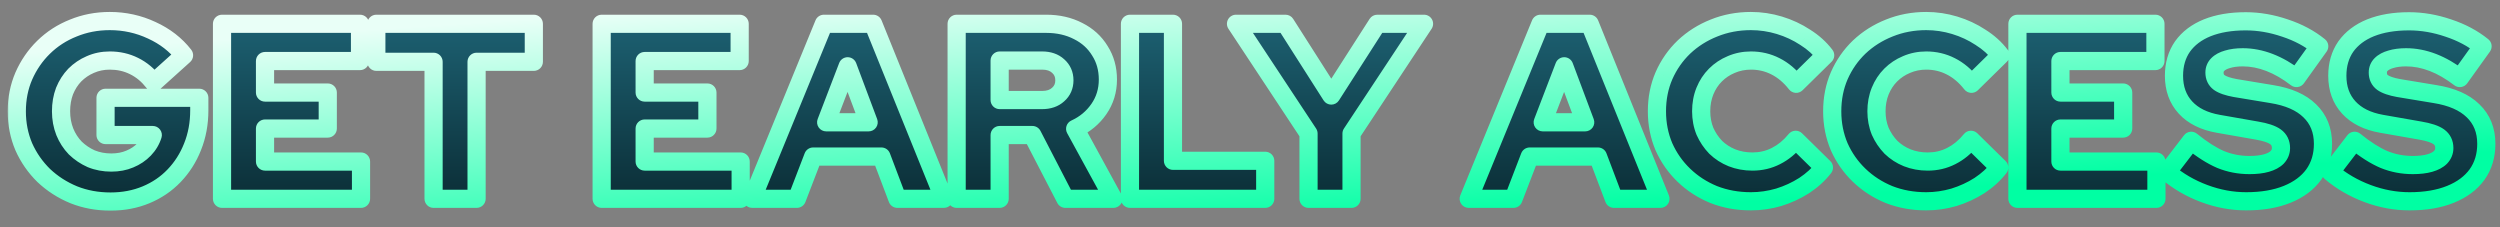
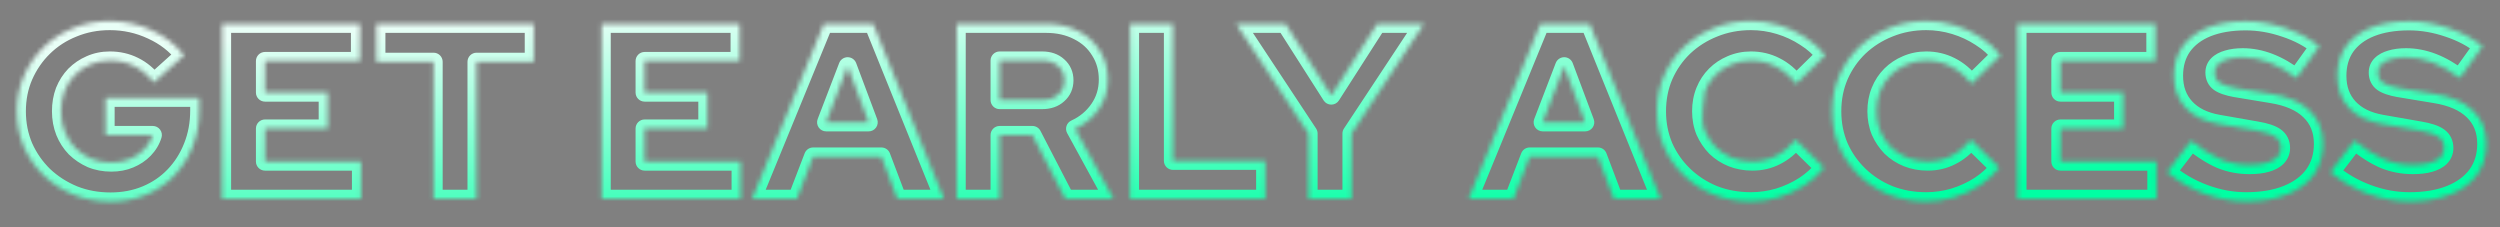
<svg xmlns="http://www.w3.org/2000/svg" width="550" height="50" viewBox="0 0 550 50" fill="none">
  <rect x="0" y="0" width="550" height="50" fill="#808080" stroke="none" />
  <mask id="path-1-outside-1_2058_408" maskUnits="userSpaceOnUse" x="1.5" y="1.735" width="548" height="45" fill="black">
-     <rect fill="white" x="1.5" y="1.735" width="548" height="45" />
-     <path d="M24.32 44.34C21.423 44.34 18.728 43.845 16.235 42.855C13.742 41.828 11.541 40.416 9.635 38.62C7.765 36.786 6.298 34.678 5.235 32.295C4.208 29.875 3.695 27.271 3.695 24.485C3.695 21.698 4.208 19.113 5.235 16.73C6.298 14.31 7.747 12.201 9.58 10.405C11.45 8.571 13.632 7.16 16.125 6.17C18.618 5.143 21.295 4.63 24.155 4.63C27.418 4.63 30.498 5.308 33.395 6.665C36.292 7.985 38.657 9.818 40.49 12.165L33.835 18.16C32.588 16.546 31.14 15.336 29.49 14.53C27.877 13.723 26.098 13.32 24.155 13.32C22.615 13.32 21.185 13.613 19.865 14.2C18.582 14.75 17.445 15.52 16.455 16.51C15.502 17.5 14.75 18.673 14.2 20.03C13.687 21.386 13.43 22.871 13.43 24.485C13.43 26.098 13.705 27.601 14.255 28.995C14.805 30.351 15.575 31.543 16.565 32.57C17.592 33.56 18.765 34.348 20.085 34.935C21.442 35.485 22.908 35.76 24.485 35.76C25.988 35.76 27.345 35.503 28.555 34.99C29.802 34.476 30.865 33.761 31.745 32.845C32.625 31.928 33.248 30.883 33.615 29.71H23.22V21.515H43.845V24.265C43.845 27.161 43.35 29.838 42.36 32.295C41.407 34.715 40.05 36.841 38.29 38.675C36.567 40.471 34.513 41.865 32.13 42.855C29.747 43.845 27.143 44.34 24.32 44.34ZM48.844 43.735V5.235H79.204V13.43H58.304V20.36H72.109V28.28H58.304V35.54H79.424V43.735H48.844ZM95.387 43.735V13.595H82.792V5.235H117.442V13.595H104.847V43.735H95.387ZM132.365 43.735V5.235H162.725V13.43H141.825V20.36H155.63V28.28H141.825V35.54H162.945V43.735H132.365ZM165.474 43.735L181.259 5.235H192.094L207.659 43.735H197.429L193.909 34.44H178.894L175.319 43.735H165.474ZM181.754 26.905H191.104L186.484 14.585L181.754 26.905ZM210.461 43.735V5.235H230.151C232.791 5.235 235.137 5.766 237.191 6.83C239.244 7.856 240.839 9.305 241.976 11.175C243.149 13.008 243.736 15.116 243.736 17.5C243.736 19.92 243.076 22.083 241.756 23.99C240.436 25.896 238.694 27.345 236.531 28.335L244.946 43.735H234.386L227.126 29.71H219.921V43.735H210.461ZM219.921 22.01H229.271C230.737 22.01 231.911 21.606 232.791 20.8C233.707 19.993 234.166 18.948 234.166 17.665C234.166 16.381 233.707 15.336 232.791 14.53C231.911 13.723 230.737 13.32 229.271 13.32H219.921V22.01ZM248.595 43.735V5.235H258.055V35.375H278.35V43.735H248.595ZM287.876 43.735V29.38L271.926 5.235H282.816L292.881 21.02L303.001 5.235H313.286L297.336 29.38V43.735H287.876ZM323.116 43.735L338.901 5.235H349.736L365.301 43.735H355.071L351.551 34.44H336.536L332.961 43.735H323.116ZM339.396 26.905H348.746L344.126 14.585L339.396 26.905ZM385.205 44.285C382.272 44.285 379.54 43.79 377.01 42.8C374.517 41.773 372.335 40.361 370.465 38.565C368.595 36.768 367.128 34.678 366.065 32.295C365.038 29.875 364.525 27.271 364.525 24.485C364.525 21.661 365.038 19.058 366.065 16.675C367.128 14.255 368.595 12.146 370.465 10.35C372.372 8.553 374.572 7.16 377.065 6.17C379.595 5.143 382.308 4.63 385.205 4.63C387.332 4.63 389.422 4.941 391.475 5.565C393.528 6.188 395.417 7.068 397.14 8.205C398.9 9.305 400.367 10.625 401.54 12.165L395.16 18.435C393.803 16.711 392.282 15.428 390.595 14.585C388.945 13.741 387.148 13.32 385.205 13.32C383.665 13.32 382.217 13.613 380.86 14.2C379.54 14.75 378.385 15.52 377.395 16.51C376.405 17.5 375.635 18.673 375.085 20.03C374.535 21.386 374.26 22.871 374.26 24.485C374.26 26.061 374.535 27.528 375.085 28.885C375.672 30.205 376.46 31.378 377.45 32.405C378.477 33.395 379.668 34.165 381.025 34.715C382.418 35.265 383.922 35.54 385.535 35.54C387.405 35.54 389.128 35.136 390.705 34.33C392.318 33.523 393.767 32.331 395.05 30.755L401.265 36.86C400.092 38.363 398.643 39.683 396.92 40.82C395.197 41.92 393.327 42.781 391.31 43.405C389.293 43.991 387.258 44.285 385.205 44.285ZM423.769 44.285C420.836 44.285 418.104 43.79 415.574 42.8C413.081 41.773 410.899 40.361 409.029 38.565C407.159 36.768 405.693 34.678 404.629 32.295C403.603 29.875 403.089 27.271 403.089 24.485C403.089 21.661 403.603 19.058 404.629 16.675C405.693 14.255 407.159 12.146 409.029 10.35C410.936 8.553 413.136 7.16 415.629 6.17C418.159 5.143 420.873 4.63 423.769 4.63C425.896 4.63 427.986 4.941 430.039 5.565C432.093 6.188 433.981 7.068 435.704 8.205C437.464 9.305 438.931 10.625 440.104 12.165L433.724 18.435C432.368 16.711 430.846 15.428 429.159 14.585C427.509 13.741 425.713 13.32 423.769 13.32C422.229 13.32 420.781 13.613 419.424 14.2C418.104 14.75 416.949 15.52 415.959 16.51C414.969 17.5 414.199 18.673 413.649 20.03C413.099 21.386 412.824 22.871 412.824 24.485C412.824 26.061 413.099 27.528 413.649 28.885C414.236 30.205 415.024 31.378 416.014 32.405C417.041 33.395 418.233 34.165 419.589 34.715C420.983 35.265 422.486 35.54 424.099 35.54C425.969 35.54 427.693 35.136 429.269 34.33C430.883 33.523 432.331 32.331 433.614 30.755L439.829 36.86C438.656 38.363 437.208 39.683 435.484 40.82C433.761 41.92 431.891 42.781 429.874 43.405C427.858 43.991 425.823 44.285 423.769 44.285ZM443.835 43.735V5.235H474.195V13.43H453.295V20.36H467.1V28.28H453.295V35.54H474.415V43.735H443.835ZM494.172 44.285C491.055 44.285 487.975 43.716 484.932 42.58C481.889 41.443 479.175 39.866 476.792 37.85L482.072 30.975C484.419 32.881 486.582 34.256 488.562 35.1C490.542 35.906 492.65 36.31 494.887 36.31C496.354 36.31 497.6 36.163 498.627 35.87C499.654 35.576 500.442 35.155 500.992 34.605C501.542 34.018 501.817 33.34 501.817 32.57C501.817 31.506 501.414 30.681 500.607 30.095C499.8 29.508 498.425 29.05 496.482 28.72L488.012 27.235C484.895 26.685 482.494 25.493 480.807 23.66C479.12 21.826 478.277 19.498 478.277 16.675C478.277 14.181 478.9 12.036 480.147 10.24C481.43 8.443 483.245 7.068 485.592 6.115C487.975 5.161 490.799 4.685 494.062 4.685C496.922 4.685 499.8 5.18 502.697 6.17C505.594 7.123 508.105 8.461 510.232 10.185L505.227 17.17C501.267 14.126 497.325 12.605 493.402 12.605C492.119 12.605 491 12.751 490.047 13.045C489.13 13.301 488.415 13.686 487.902 14.2C487.425 14.676 487.187 15.263 487.187 15.96C487.187 16.913 487.535 17.646 488.232 18.16C488.965 18.673 490.139 19.076 491.752 19.37L499.727 20.69C503.43 21.276 506.235 22.505 508.142 24.375C510.085 26.245 511.057 28.665 511.057 31.635C511.057 34.238 510.379 36.493 509.022 38.4C507.665 40.27 505.722 41.718 503.192 42.745C500.662 43.771 497.655 44.285 494.172 44.285ZM530.105 44.285C526.988 44.285 523.908 43.716 520.865 42.58C517.821 41.443 515.108 39.866 512.725 37.85L518.005 30.975C520.351 32.881 522.515 34.256 524.495 35.1C526.475 35.906 528.583 36.31 530.82 36.31C532.286 36.31 533.533 36.163 534.56 35.87C535.586 35.576 536.375 35.155 536.925 34.605C537.475 34.018 537.75 33.34 537.75 32.57C537.75 31.506 537.346 30.681 536.54 30.095C535.733 29.508 534.358 29.05 532.415 28.72L523.945 27.235C520.828 26.685 518.426 25.493 516.74 23.66C515.053 21.826 514.21 19.498 514.21 16.675C514.21 14.181 514.833 12.036 516.08 10.24C517.363 8.443 519.178 7.068 521.525 6.115C523.908 5.161 526.731 4.685 529.995 4.685C532.855 4.685 535.733 5.18 538.63 6.17C541.526 7.123 544.038 8.461 546.165 10.185L541.16 17.17C537.2 14.126 533.258 12.605 529.335 12.605C528.051 12.605 526.933 12.751 525.98 13.045C525.063 13.301 524.348 13.686 523.835 14.2C523.358 14.676 523.12 15.263 523.12 15.96C523.12 16.913 523.468 17.646 524.165 18.16C524.898 18.673 526.071 19.076 527.685 19.37L535.66 20.69C539.363 21.276 542.168 22.505 544.075 24.375C546.018 26.245 546.99 28.665 546.99 31.635C546.99 34.238 546.311 36.493 544.955 38.4C543.598 40.27 541.655 41.718 539.125 42.745C536.595 43.771 533.588 44.285 530.105 44.285Z" />
+     <path d="M24.32 44.34C21.423 44.34 18.728 43.845 16.235 42.855C13.742 41.828 11.541 40.416 9.635 38.62C7.765 36.786 6.298 34.678 5.235 32.295C4.208 29.875 3.695 27.271 3.695 24.485C3.695 21.698 4.208 19.113 5.235 16.73C6.298 14.31 7.747 12.201 9.58 10.405C11.45 8.571 13.632 7.16 16.125 6.17C18.618 5.143 21.295 4.63 24.155 4.63C27.418 4.63 30.498 5.308 33.395 6.665C36.292 7.985 38.657 9.818 40.49 12.165L33.835 18.16C32.588 16.546 31.14 15.336 29.49 14.53C27.877 13.723 26.098 13.32 24.155 13.32C22.615 13.32 21.185 13.613 19.865 14.2C18.582 14.75 17.445 15.52 16.455 16.51C15.502 17.5 14.75 18.673 14.2 20.03C13.687 21.386 13.43 22.871 13.43 24.485C13.43 26.098 13.705 27.601 14.255 28.995C14.805 30.351 15.575 31.543 16.565 32.57C17.592 33.56 18.765 34.348 20.085 34.935C21.442 35.485 22.908 35.76 24.485 35.76C25.988 35.76 27.345 35.503 28.555 34.99C29.802 34.476 30.865 33.761 31.745 32.845C32.625 31.928 33.248 30.883 33.615 29.71H23.22V21.515H43.845V24.265C43.845 27.161 43.35 29.838 42.36 32.295C41.407 34.715 40.05 36.841 38.29 38.675C36.567 40.471 34.513 41.865 32.13 42.855C29.747 43.845 27.143 44.34 24.32 44.34ZM48.844 43.735V5.235H79.204V13.43H58.304V20.36H72.109V28.28H58.304V35.54H79.424V43.735H48.844ZM95.387 43.735V13.595H82.792V5.235H117.442V13.595H104.847V43.735H95.387ZM132.365 43.735V5.235H162.725V13.43H141.825V20.36H155.63V28.28H141.825V35.54H162.945V43.735H132.365ZM165.474 43.735L181.259 5.235H192.094L207.659 43.735H197.429L193.909 34.44H178.894L175.319 43.735H165.474ZM181.754 26.905H191.104L186.484 14.585L181.754 26.905ZM210.461 43.735V5.235H230.151C232.791 5.235 235.137 5.766 237.191 6.83C239.244 7.856 240.839 9.305 241.976 11.175C243.149 13.008 243.736 15.116 243.736 17.5C243.736 19.92 243.076 22.083 241.756 23.99C240.436 25.896 238.694 27.345 236.531 28.335L244.946 43.735H234.386L227.126 29.71H219.921V43.735H210.461ZM219.921 22.01H229.271C230.737 22.01 231.911 21.606 232.791 20.8C233.707 19.993 234.166 18.948 234.166 17.665C234.166 16.381 233.707 15.336 232.791 14.53C231.911 13.723 230.737 13.32 229.271 13.32H219.921V22.01ZM248.595 43.735V5.235H258.055V35.375H278.35V43.735H248.595ZM287.876 43.735V29.38L271.926 5.235H282.816L292.881 21.02L303.001 5.235H313.286L297.336 29.38V43.735H287.876ZM323.116 43.735L338.901 5.235H349.736L365.301 43.735H355.071L351.551 34.44H336.536L332.961 43.735H323.116ZM339.396 26.905H348.746L344.126 14.585L339.396 26.905ZM385.205 44.285C382.272 44.285 379.54 43.79 377.01 42.8C374.517 41.773 372.335 40.361 370.465 38.565C368.595 36.768 367.128 34.678 366.065 32.295C365.038 29.875 364.525 27.271 364.525 24.485C364.525 21.661 365.038 19.058 366.065 16.675C367.128 14.255 368.595 12.146 370.465 10.35C372.372 8.553 374.572 7.16 377.065 6.17C379.595 5.143 382.308 4.63 385.205 4.63C387.332 4.63 389.422 4.941 391.475 5.565C393.528 6.188 395.417 7.068 397.14 8.205C398.9 9.305 400.367 10.625 401.54 12.165L395.16 18.435C393.803 16.711 392.282 15.428 390.595 14.585C388.945 13.741 387.148 13.32 385.205 13.32C383.665 13.32 382.217 13.613 380.86 14.2C379.54 14.75 378.385 15.52 377.395 16.51C376.405 17.5 375.635 18.673 375.085 20.03C374.26 26.061 374.535 27.528 375.085 28.885C375.672 30.205 376.46 31.378 377.45 32.405C378.477 33.395 379.668 34.165 381.025 34.715C382.418 35.265 383.922 35.54 385.535 35.54C387.405 35.54 389.128 35.136 390.705 34.33C392.318 33.523 393.767 32.331 395.05 30.755L401.265 36.86C400.092 38.363 398.643 39.683 396.92 40.82C395.197 41.92 393.327 42.781 391.31 43.405C389.293 43.991 387.258 44.285 385.205 44.285ZM423.769 44.285C420.836 44.285 418.104 43.79 415.574 42.8C413.081 41.773 410.899 40.361 409.029 38.565C407.159 36.768 405.693 34.678 404.629 32.295C403.603 29.875 403.089 27.271 403.089 24.485C403.089 21.661 403.603 19.058 404.629 16.675C405.693 14.255 407.159 12.146 409.029 10.35C410.936 8.553 413.136 7.16 415.629 6.17C418.159 5.143 420.873 4.63 423.769 4.63C425.896 4.63 427.986 4.941 430.039 5.565C432.093 6.188 433.981 7.068 435.704 8.205C437.464 9.305 438.931 10.625 440.104 12.165L433.724 18.435C432.368 16.711 430.846 15.428 429.159 14.585C427.509 13.741 425.713 13.32 423.769 13.32C422.229 13.32 420.781 13.613 419.424 14.2C418.104 14.75 416.949 15.52 415.959 16.51C414.969 17.5 414.199 18.673 413.649 20.03C413.099 21.386 412.824 22.871 412.824 24.485C412.824 26.061 413.099 27.528 413.649 28.885C414.236 30.205 415.024 31.378 416.014 32.405C417.041 33.395 418.233 34.165 419.589 34.715C420.983 35.265 422.486 35.54 424.099 35.54C425.969 35.54 427.693 35.136 429.269 34.33C430.883 33.523 432.331 32.331 433.614 30.755L439.829 36.86C438.656 38.363 437.208 39.683 435.484 40.82C433.761 41.92 431.891 42.781 429.874 43.405C427.858 43.991 425.823 44.285 423.769 44.285ZM443.835 43.735V5.235H474.195V13.43H453.295V20.36H467.1V28.28H453.295V35.54H474.415V43.735H443.835ZM494.172 44.285C491.055 44.285 487.975 43.716 484.932 42.58C481.889 41.443 479.175 39.866 476.792 37.85L482.072 30.975C484.419 32.881 486.582 34.256 488.562 35.1C490.542 35.906 492.65 36.31 494.887 36.31C496.354 36.31 497.6 36.163 498.627 35.87C499.654 35.576 500.442 35.155 500.992 34.605C501.542 34.018 501.817 33.34 501.817 32.57C501.817 31.506 501.414 30.681 500.607 30.095C499.8 29.508 498.425 29.05 496.482 28.72L488.012 27.235C484.895 26.685 482.494 25.493 480.807 23.66C479.12 21.826 478.277 19.498 478.277 16.675C478.277 14.181 478.9 12.036 480.147 10.24C481.43 8.443 483.245 7.068 485.592 6.115C487.975 5.161 490.799 4.685 494.062 4.685C496.922 4.685 499.8 5.18 502.697 6.17C505.594 7.123 508.105 8.461 510.232 10.185L505.227 17.17C501.267 14.126 497.325 12.605 493.402 12.605C492.119 12.605 491 12.751 490.047 13.045C489.13 13.301 488.415 13.686 487.902 14.2C487.425 14.676 487.187 15.263 487.187 15.96C487.187 16.913 487.535 17.646 488.232 18.16C488.965 18.673 490.139 19.076 491.752 19.37L499.727 20.69C503.43 21.276 506.235 22.505 508.142 24.375C510.085 26.245 511.057 28.665 511.057 31.635C511.057 34.238 510.379 36.493 509.022 38.4C507.665 40.27 505.722 41.718 503.192 42.745C500.662 43.771 497.655 44.285 494.172 44.285ZM530.105 44.285C526.988 44.285 523.908 43.716 520.865 42.58C517.821 41.443 515.108 39.866 512.725 37.85L518.005 30.975C520.351 32.881 522.515 34.256 524.495 35.1C526.475 35.906 528.583 36.31 530.82 36.31C532.286 36.31 533.533 36.163 534.56 35.87C535.586 35.576 536.375 35.155 536.925 34.605C537.475 34.018 537.75 33.34 537.75 32.57C537.75 31.506 537.346 30.681 536.54 30.095C535.733 29.508 534.358 29.05 532.415 28.72L523.945 27.235C520.828 26.685 518.426 25.493 516.74 23.66C515.053 21.826 514.21 19.498 514.21 16.675C514.21 14.181 514.833 12.036 516.08 10.24C517.363 8.443 519.178 7.068 521.525 6.115C523.908 5.161 526.731 4.685 529.995 4.685C532.855 4.685 535.733 5.18 538.63 6.17C541.526 7.123 544.038 8.461 546.165 10.185L541.16 17.17C537.2 14.126 533.258 12.605 529.335 12.605C528.051 12.605 526.933 12.751 525.98 13.045C525.063 13.301 524.348 13.686 523.835 14.2C523.358 14.676 523.12 15.263 523.12 15.96C523.12 16.913 523.468 17.646 524.165 18.16C524.898 18.673 526.071 19.076 527.685 19.37L535.66 20.69C539.363 21.276 542.168 22.505 544.075 24.375C546.018 26.245 546.99 28.665 546.99 31.635C546.99 34.238 546.311 36.493 544.955 38.4C543.598 40.27 541.655 41.718 539.125 42.745C536.595 43.771 533.588 44.285 530.105 44.285Z" />
  </mask>
-   <path d="M24.32 44.34C21.423 44.34 18.728 43.845 16.235 42.855C13.742 41.828 11.541 40.416 9.635 38.62C7.765 36.786 6.298 34.678 5.235 32.295C4.208 29.875 3.695 27.271 3.695 24.485C3.695 21.698 4.208 19.113 5.235 16.73C6.298 14.31 7.747 12.201 9.58 10.405C11.45 8.571 13.632 7.16 16.125 6.17C18.618 5.143 21.295 4.63 24.155 4.63C27.418 4.63 30.498 5.308 33.395 6.665C36.292 7.985 38.657 9.818 40.49 12.165L33.835 18.16C32.588 16.546 31.14 15.336 29.49 14.53C27.877 13.723 26.098 13.32 24.155 13.32C22.615 13.32 21.185 13.613 19.865 14.2C18.582 14.75 17.445 15.52 16.455 16.51C15.502 17.5 14.75 18.673 14.2 20.03C13.687 21.386 13.43 22.871 13.43 24.485C13.43 26.098 13.705 27.601 14.255 28.995C14.805 30.351 15.575 31.543 16.565 32.57C17.592 33.56 18.765 34.348 20.085 34.935C21.442 35.485 22.908 35.76 24.485 35.76C25.988 35.76 27.345 35.503 28.555 34.99C29.802 34.476 30.865 33.761 31.745 32.845C32.625 31.928 33.248 30.883 33.615 29.71H23.22V21.515H43.845V24.265C43.845 27.161 43.35 29.838 42.36 32.295C41.407 34.715 40.05 36.841 38.29 38.675C36.567 40.471 34.513 41.865 32.13 42.855C29.747 43.845 27.143 44.34 24.32 44.34ZM48.844 43.735V5.235H79.204V13.43H58.304V20.36H72.109V28.28H58.304V35.54H79.424V43.735H48.844ZM95.387 43.735V13.595H82.792V5.235H117.442V13.595H104.847V43.735H95.387ZM132.365 43.735V5.235H162.725V13.43H141.825V20.36H155.63V28.28H141.825V35.54H162.945V43.735H132.365ZM165.474 43.735L181.259 5.235H192.094L207.659 43.735H197.429L193.909 34.44H178.894L175.319 43.735H165.474ZM181.754 26.905H191.104L186.484 14.585L181.754 26.905ZM210.461 43.735V5.235H230.151C232.791 5.235 235.137 5.766 237.191 6.83C239.244 7.856 240.839 9.305 241.976 11.175C243.149 13.008 243.736 15.116 243.736 17.5C243.736 19.92 243.076 22.083 241.756 23.99C240.436 25.896 238.694 27.345 236.531 28.335L244.946 43.735H234.386L227.126 29.71H219.921V43.735H210.461ZM219.921 22.01H229.271C230.737 22.01 231.911 21.606 232.791 20.8C233.707 19.993 234.166 18.948 234.166 17.665C234.166 16.381 233.707 15.336 232.791 14.53C231.911 13.723 230.737 13.32 229.271 13.32H219.921V22.01ZM248.595 43.735V5.235H258.055V35.375H278.35V43.735H248.595ZM287.876 43.735V29.38L271.926 5.235H282.816L292.881 21.02L303.001 5.235H313.286L297.336 29.38V43.735H287.876ZM323.116 43.735L338.901 5.235H349.736L365.301 43.735H355.071L351.551 34.44H336.536L332.961 43.735H323.116ZM339.396 26.905H348.746L344.126 14.585L339.396 26.905ZM385.205 44.285C382.272 44.285 379.54 43.79 377.01 42.8C374.517 41.773 372.335 40.361 370.465 38.565C368.595 36.768 367.128 34.678 366.065 32.295C365.038 29.875 364.525 27.271 364.525 24.485C364.525 21.661 365.038 19.058 366.065 16.675C367.128 14.255 368.595 12.146 370.465 10.35C372.372 8.553 374.572 7.16 377.065 6.17C379.595 5.143 382.308 4.63 385.205 4.63C387.332 4.63 389.422 4.941 391.475 5.565C393.528 6.188 395.417 7.068 397.14 8.205C398.9 9.305 400.367 10.625 401.54 12.165L395.16 18.435C393.803 16.711 392.282 15.428 390.595 14.585C388.945 13.741 387.148 13.32 385.205 13.32C383.665 13.32 382.217 13.613 380.86 14.2C379.54 14.75 378.385 15.52 377.395 16.51C376.405 17.5 375.635 18.673 375.085 20.03C374.535 21.386 374.26 22.871 374.26 24.485C374.26 26.061 374.535 27.528 375.085 28.885C375.672 30.205 376.46 31.378 377.45 32.405C378.477 33.395 379.668 34.165 381.025 34.715C382.418 35.265 383.922 35.54 385.535 35.54C387.405 35.54 389.128 35.136 390.705 34.33C392.318 33.523 393.767 32.331 395.05 30.755L401.265 36.86C400.092 38.363 398.643 39.683 396.92 40.82C395.197 41.92 393.327 42.781 391.31 43.405C389.293 43.991 387.258 44.285 385.205 44.285ZM423.769 44.285C420.836 44.285 418.104 43.79 415.574 42.8C413.081 41.773 410.899 40.361 409.029 38.565C407.159 36.768 405.693 34.678 404.629 32.295C403.603 29.875 403.089 27.271 403.089 24.485C403.089 21.661 403.603 19.058 404.629 16.675C405.693 14.255 407.159 12.146 409.029 10.35C410.936 8.553 413.136 7.16 415.629 6.17C418.159 5.143 420.873 4.63 423.769 4.63C425.896 4.63 427.986 4.941 430.039 5.565C432.093 6.188 433.981 7.068 435.704 8.205C437.464 9.305 438.931 10.625 440.104 12.165L433.724 18.435C432.368 16.711 430.846 15.428 429.159 14.585C427.509 13.741 425.713 13.32 423.769 13.32C422.229 13.32 420.781 13.613 419.424 14.2C418.104 14.75 416.949 15.52 415.959 16.51C414.969 17.5 414.199 18.673 413.649 20.03C413.099 21.386 412.824 22.871 412.824 24.485C412.824 26.061 413.099 27.528 413.649 28.885C414.236 30.205 415.024 31.378 416.014 32.405C417.041 33.395 418.233 34.165 419.589 34.715C420.983 35.265 422.486 35.54 424.099 35.54C425.969 35.54 427.693 35.136 429.269 34.33C430.883 33.523 432.331 32.331 433.614 30.755L439.829 36.86C438.656 38.363 437.208 39.683 435.484 40.82C433.761 41.92 431.891 42.781 429.874 43.405C427.858 43.991 425.823 44.285 423.769 44.285ZM443.835 43.735V5.235H474.195V13.43H453.295V20.36H467.1V28.28H453.295V35.54H474.415V43.735H443.835ZM494.172 44.285C491.055 44.285 487.975 43.716 484.932 42.58C481.889 41.443 479.175 39.866 476.792 37.85L482.072 30.975C484.419 32.881 486.582 34.256 488.562 35.1C490.542 35.906 492.65 36.31 494.887 36.31C496.354 36.31 497.6 36.163 498.627 35.87C499.654 35.576 500.442 35.155 500.992 34.605C501.542 34.018 501.817 33.34 501.817 32.57C501.817 31.506 501.414 30.681 500.607 30.095C499.8 29.508 498.425 29.05 496.482 28.72L488.012 27.235C484.895 26.685 482.494 25.493 480.807 23.66C479.12 21.826 478.277 19.498 478.277 16.675C478.277 14.181 478.9 12.036 480.147 10.24C481.43 8.443 483.245 7.068 485.592 6.115C487.975 5.161 490.799 4.685 494.062 4.685C496.922 4.685 499.8 5.18 502.697 6.17C505.594 7.123 508.105 8.461 510.232 10.185L505.227 17.17C501.267 14.126 497.325 12.605 493.402 12.605C492.119 12.605 491 12.751 490.047 13.045C489.13 13.301 488.415 13.686 487.902 14.2C487.425 14.676 487.187 15.263 487.187 15.96C487.187 16.913 487.535 17.646 488.232 18.16C488.965 18.673 490.139 19.076 491.752 19.37L499.727 20.69C503.43 21.276 506.235 22.505 508.142 24.375C510.085 26.245 511.057 28.665 511.057 31.635C511.057 34.238 510.379 36.493 509.022 38.4C507.665 40.27 505.722 41.718 503.192 42.745C500.662 43.771 497.655 44.285 494.172 44.285ZM530.105 44.285C526.988 44.285 523.908 43.716 520.865 42.58C517.821 41.443 515.108 39.866 512.725 37.85L518.005 30.975C520.351 32.881 522.515 34.256 524.495 35.1C526.475 35.906 528.583 36.31 530.82 36.31C532.286 36.31 533.533 36.163 534.56 35.87C535.586 35.576 536.375 35.155 536.925 34.605C537.475 34.018 537.75 33.34 537.75 32.57C537.75 31.506 537.346 30.681 536.54 30.095C535.733 29.508 534.358 29.05 532.415 28.72L523.945 27.235C520.828 26.685 518.426 25.493 516.74 23.66C515.053 21.826 514.21 19.498 514.21 16.675C514.21 14.181 514.833 12.036 516.08 10.24C517.363 8.443 519.178 7.068 521.525 6.115C523.908 5.161 526.731 4.685 529.995 4.685C532.855 4.685 535.733 5.18 538.63 6.17C541.526 7.123 544.038 8.461 546.165 10.185L541.16 17.17C537.2 14.126 533.258 12.605 529.335 12.605C528.051 12.605 526.933 12.751 525.98 13.045C525.063 13.301 524.348 13.686 523.835 14.2C523.358 14.676 523.12 15.263 523.12 15.96C523.12 16.913 523.468 17.646 524.165 18.16C524.898 18.673 526.071 19.076 527.685 19.37L535.66 20.69C539.363 21.276 542.168 22.505 544.075 24.375C546.018 26.245 546.99 28.665 546.99 31.635C546.99 34.238 546.311 36.493 544.955 38.4C543.598 40.27 541.655 41.718 539.125 42.745C536.595 43.771 533.588 44.285 530.105 44.285Z" fill="url(#paint0_linear_2058_408)" />
  <path d="M16.235 42.855L15.473 44.704C15.481 44.707 15.489 44.71 15.497 44.714L16.235 42.855ZM9.635 38.62L8.235 40.048C8.244 40.057 8.254 40.066 8.263 40.075L9.635 38.62ZM5.235 32.295L3.394 33.076C3.399 33.087 3.403 33.098 3.408 33.109L5.235 32.295ZM5.235 16.73L3.404 15.925C3.402 15.93 3.4 15.934 3.398 15.938L5.235 16.73ZM9.58 10.405L10.98 11.833L10.98 11.833L9.58 10.405ZM16.125 6.17L16.863 8.028C16.871 8.025 16.879 8.022 16.886 8.019L16.125 6.17ZM33.395 6.665L32.547 8.476C32.553 8.479 32.559 8.482 32.566 8.485L33.395 6.665ZM40.49 12.165L41.828 13.651C42.609 12.948 42.712 11.761 42.066 10.933L40.49 12.165ZM33.835 18.16L32.252 19.383C32.593 19.823 33.101 20.102 33.656 20.152C34.21 20.201 34.76 20.018 35.173 19.646L33.835 18.16ZM29.49 14.53L28.596 16.319C28.601 16.321 28.606 16.324 28.611 16.326L29.49 14.53ZM19.865 14.2L20.653 16.038C20.661 16.034 20.669 16.031 20.677 16.027L19.865 14.2ZM16.455 16.51L15.041 15.095C15.032 15.104 15.023 15.113 15.014 15.122L16.455 16.51ZM14.2 20.03L12.346 19.278C12.341 19.293 12.335 19.307 12.329 19.322L14.2 20.03ZM14.255 28.995L12.395 29.729C12.397 29.735 12.399 29.74 12.401 29.746L14.255 28.995ZM16.565 32.57L15.125 33.958C15.142 33.975 15.159 33.992 15.177 34.009L16.565 32.57ZM20.085 34.935L19.273 36.762C19.293 36.771 19.313 36.78 19.334 36.788L20.085 34.935ZM28.555 34.99L27.793 33.14C27.787 33.143 27.78 33.146 27.774 33.148L28.555 34.99ZM31.745 32.845L30.302 31.46L31.745 32.845ZM33.615 29.71L35.524 30.306C35.714 29.699 35.603 29.038 35.226 28.525C34.849 28.012 34.251 27.71 33.615 27.71V29.71ZM23.22 29.71H21.22C21.22 30.814 22.115 31.71 23.22 31.71V29.71ZM23.22 21.515V19.515C22.115 19.515 21.22 20.41 21.22 21.515H23.22ZM43.845 21.515H45.845C45.845 20.41 44.95 19.515 43.845 19.515V21.515ZM42.36 32.295L40.505 31.547C40.503 31.552 40.501 31.557 40.499 31.562L42.36 32.295ZM38.29 38.675L36.847 37.29L36.846 37.29L38.29 38.675ZM32.13 42.855L31.363 41.008L32.13 42.855ZM24.32 42.34C21.656 42.34 19.213 41.885 16.973 40.996L15.497 44.714C18.243 45.804 21.191 46.34 24.32 46.34V42.34ZM16.996 41.005C14.722 40.069 12.73 38.788 11.007 37.164L8.263 40.075C10.353 42.044 12.761 43.587 15.473 44.704L16.996 41.005ZM11.035 37.191C9.344 35.533 8.022 33.633 7.061 31.48L3.408 33.109C4.574 35.723 6.186 38.039 8.235 40.048L11.035 37.191ZM7.076 31.514C6.16 29.355 5.695 27.019 5.695 24.485H1.695C1.695 27.523 2.256 30.394 3.394 33.076L7.076 31.514ZM5.695 24.485C5.695 21.95 6.16 19.636 7.072 17.521L3.398 15.938C2.256 18.59 1.695 21.446 1.695 24.485H5.695ZM7.066 17.534C8.03 15.341 9.334 13.446 10.98 11.833L8.18 8.976C6.159 10.957 4.567 13.279 3.404 15.925L7.066 17.534ZM10.98 11.833C12.655 10.19 14.611 8.923 16.863 8.028L15.387 4.311C12.652 5.396 10.244 6.952 8.18 8.976L10.98 11.833ZM16.886 8.019C19.124 7.098 21.54 6.63 24.155 6.63V2.63C21.05 2.63 18.113 3.188 15.363 4.32L16.886 8.019ZM24.155 6.63C27.131 6.63 29.921 7.246 32.547 8.476L34.243 4.853C31.076 3.37 27.705 2.63 24.155 2.63V6.63ZM32.566 8.485C35.19 9.681 37.292 11.32 38.914 13.396L42.066 10.933C40.021 8.316 37.393 6.289 34.224 4.845L32.566 8.485ZM39.151 10.679L32.496 16.674L35.173 19.646L41.828 13.651L39.151 10.679ZM35.417 16.937C34.004 15.108 32.323 13.688 30.368 12.733L28.611 16.326C29.957 16.984 31.172 17.985 32.252 19.383L35.417 16.937ZM30.384 12.741C28.472 11.785 26.384 11.32 24.155 11.32V15.32C25.812 15.32 27.281 15.661 28.596 16.319L30.384 12.741ZM24.155 11.32C22.354 11.32 20.645 11.664 19.053 12.372L20.677 16.027C21.725 15.562 22.876 15.32 24.155 15.32V11.32ZM19.077 12.361C17.559 13.012 16.21 13.926 15.041 15.095L17.869 17.924C18.68 17.113 19.604 16.487 20.653 16.038L19.077 12.361ZM15.014 15.122C13.873 16.308 12.986 17.701 12.346 19.278L16.053 20.781C16.514 19.645 17.13 18.692 17.895 17.897L15.014 15.122ZM12.329 19.322C11.721 20.929 11.43 22.657 11.43 24.485H15.43C15.43 23.086 15.652 21.844 16.07 20.737L12.329 19.322ZM11.43 24.485C11.43 26.33 11.745 28.084 12.395 29.729L16.115 28.26C15.664 27.118 15.43 25.866 15.43 24.485H11.43ZM12.401 29.746C13.045 31.333 13.953 32.742 15.125 33.958L18.005 31.181C17.197 30.343 16.565 29.369 16.108 28.243L12.401 29.746ZM15.177 34.009C16.373 35.163 17.742 36.082 19.273 36.762L20.897 33.107C19.788 32.614 18.81 31.956 17.953 31.13L15.177 34.009ZM19.334 36.788C20.947 37.442 22.671 37.76 24.485 37.76V33.76C23.146 33.76 21.936 33.527 20.836 33.081L19.334 36.788ZM24.485 37.76C26.218 37.76 27.846 37.463 29.336 36.831L27.774 33.148C26.844 33.543 25.758 33.76 24.485 33.76V37.76ZM29.316 36.839C30.804 36.226 32.104 35.359 33.188 34.23L30.302 31.46C29.626 32.164 28.799 32.726 27.793 33.14L29.316 36.839ZM33.188 34.23C34.275 33.097 35.062 31.785 35.524 30.306L31.706 29.113C31.435 29.981 30.975 30.758 30.302 31.46L33.188 34.23ZM33.615 27.71H23.22V31.71H33.615V27.71ZM25.22 29.71V21.515H21.22V29.71H25.22ZM23.22 23.515H43.845V19.515H23.22V23.515ZM41.845 21.515V24.265H45.845V21.515H41.845ZM41.845 24.265C41.845 26.929 41.391 29.349 40.505 31.547L44.215 33.042C45.309 30.326 45.845 27.393 45.845 24.265H41.845ZM40.499 31.562C39.639 33.745 38.422 35.649 36.847 37.29L39.733 40.06C41.677 38.034 43.174 35.684 44.221 33.028L40.499 31.562ZM36.846 37.29C35.321 38.88 33.501 40.12 31.363 41.008L32.897 44.702C35.526 43.61 37.812 42.062 39.733 40.059L36.846 37.29ZM31.363 41.008C29.244 41.888 26.905 42.34 24.32 42.34V46.34C27.382 46.34 30.249 45.802 32.897 44.702L31.363 41.008ZM48.844 43.735H46.844C46.844 44.839 47.74 45.735 48.844 45.735V43.735ZM48.844 5.235V3.235C47.74 3.235 46.844 4.13 46.844 5.235H48.844ZM79.204 5.235H81.204C81.204 4.13 80.309 3.235 79.204 3.235V5.235ZM79.204 13.43V15.43C80.309 15.43 81.204 14.534 81.204 13.43H79.204ZM58.304 13.43V11.43C57.2 11.43 56.304 12.325 56.304 13.43H58.304ZM58.304 20.36H56.304C56.304 21.464 57.2 22.36 58.304 22.36V20.36ZM72.109 20.36H74.109C74.109 19.255 73.214 18.36 72.109 18.36V20.36ZM72.109 28.28V30.28C73.214 30.28 74.109 29.384 74.109 28.28H72.109ZM58.304 28.28V26.28C57.2 26.28 56.304 27.175 56.304 28.28H58.304ZM58.304 35.54H56.304C56.304 36.644 57.2 37.54 58.304 37.54V35.54ZM79.424 35.54H81.424C81.424 34.435 80.529 33.54 79.424 33.54V35.54ZM79.424 43.735V45.735C80.529 45.735 81.424 44.839 81.424 43.735H79.424ZM50.844 43.735V5.235H46.844V43.735H50.844ZM48.844 7.235H79.204V3.235H48.844V7.235ZM77.204 5.235V13.43H81.204V5.235H77.204ZM79.204 11.43H58.304V15.43H79.204V11.43ZM56.304 13.43V20.36H60.304V13.43H56.304ZM58.304 22.36H72.109V18.36H58.304V22.36ZM70.109 20.36V28.28H74.109V20.36H70.109ZM72.109 26.28H58.304V30.28H72.109V26.28ZM56.304 28.28V35.54H60.304V28.28H56.304ZM58.304 37.54H79.424V33.54H58.304V37.54ZM77.424 35.54V43.735H81.424V35.54H77.424ZM79.424 41.735H48.844V45.735H79.424V41.735ZM95.387 43.735H93.387C93.387 44.839 94.282 45.735 95.387 45.735V43.735ZM95.387 13.595H97.387C97.387 12.49 96.491 11.595 95.387 11.595V13.595ZM82.792 13.595H80.792C80.792 14.699 81.687 15.595 82.792 15.595V13.595ZM82.792 5.235V3.235C81.687 3.235 80.792 4.13 80.792 5.235H82.792ZM117.442 5.235H119.442C119.442 4.13 118.546 3.235 117.442 3.235V5.235ZM117.442 13.595V15.595C118.546 15.595 119.442 14.699 119.442 13.595H117.442ZM104.847 13.595V11.595C103.742 11.595 102.847 12.49 102.847 13.595H104.847ZM104.847 43.735V45.735C105.951 45.735 106.847 44.839 106.847 43.735H104.847ZM97.387 43.735V13.595H93.387V43.735H97.387ZM95.387 11.595H82.792V15.595H95.387V11.595ZM84.792 13.595V5.235H80.792V13.595H84.792ZM82.792 7.235H117.442V3.235H82.792V7.235ZM115.442 5.235V13.595H119.442V5.235H115.442ZM117.442 11.595H104.847V15.595H117.442V11.595ZM102.847 13.595V43.735H106.847V13.595H102.847ZM104.847 41.735H95.387V45.735H104.847V41.735ZM132.365 43.735H130.365C130.365 44.839 131.26 45.735 132.365 45.735V43.735ZM132.365 5.235V3.235C131.26 3.235 130.365 4.13 130.365 5.235H132.365ZM162.725 5.235H164.725C164.725 4.13 163.829 3.235 162.725 3.235V5.235ZM162.725 13.43V15.43C163.829 15.43 164.725 14.534 164.725 13.43H162.725ZM141.825 13.43V11.43C140.72 11.43 139.825 12.325 139.825 13.43H141.825ZM141.825 20.36H139.825C139.825 21.464 140.72 22.36 141.825 22.36V20.36ZM155.63 20.36H157.63C157.63 19.255 156.734 18.36 155.63 18.36V20.36ZM155.63 28.28V30.28C156.734 30.28 157.63 29.384 157.63 28.28H155.63ZM141.825 28.28V26.28C140.72 26.28 139.825 27.175 139.825 28.28H141.825ZM141.825 35.54H139.825C139.825 36.644 140.72 37.54 141.825 37.54V35.54ZM162.945 35.54H164.945C164.945 34.435 164.049 33.54 162.945 33.54V35.54ZM162.945 43.735V45.735C164.049 45.735 164.945 44.839 164.945 43.735H162.945ZM134.365 43.735V5.235H130.365V43.735H134.365ZM132.365 7.235H162.725V3.235H132.365V7.235ZM160.725 5.235V13.43H164.725V5.235H160.725ZM162.725 11.43H141.825V15.43H162.725V11.43ZM139.825 13.43V20.36H143.825V13.43H139.825ZM141.825 22.36H155.63V18.36H141.825V22.36ZM153.63 20.36V28.28H157.63V20.36H153.63ZM155.63 26.28H141.825V30.28H155.63V26.28ZM139.825 28.28V35.54H143.825V28.28H139.825ZM141.825 37.54H162.945V33.54H141.825V37.54ZM160.945 35.54V43.735H164.945V35.54H160.945ZM162.945 41.735H132.365V45.735H162.945V41.735ZM165.474 43.735L163.624 42.976C163.371 43.593 163.442 44.295 163.813 44.849C164.185 45.402 164.808 45.735 165.474 45.735V43.735ZM181.259 5.235V3.235C180.448 3.235 179.717 3.725 179.409 4.476L181.259 5.235ZM192.094 5.235L193.949 4.485C193.643 3.729 192.91 3.235 192.094 3.235V5.235ZM207.659 43.735V45.735C208.324 45.735 208.946 45.404 209.318 44.853C209.689 44.301 209.763 43.602 209.514 42.985L207.659 43.735ZM197.429 43.735L195.559 44.443C195.853 45.22 196.598 45.735 197.429 45.735V43.735ZM193.909 34.44L195.78 33.731C195.485 32.954 194.741 32.44 193.909 32.44V34.44ZM178.894 34.44V32.44C178.067 32.44 177.325 32.949 177.028 33.722L178.894 34.44ZM175.319 43.735V45.735C176.147 45.735 176.889 45.225 177.186 44.453L175.319 43.735ZM181.754 26.905L179.887 26.188C179.651 26.803 179.733 27.494 180.106 28.037C180.479 28.58 181.096 28.905 181.754 28.905V26.905ZM191.104 26.905V28.905C191.76 28.905 192.375 28.583 192.748 28.044C193.122 27.505 193.207 26.817 192.977 26.202L191.104 26.905ZM186.484 14.585L188.357 13.882C188.065 13.104 187.323 12.588 186.492 12.585C185.661 12.581 184.915 13.092 184.617 13.868L186.484 14.585ZM167.325 44.493L183.11 5.993L179.409 4.476L163.624 42.976L167.325 44.493ZM181.259 7.235H192.094V3.235H181.259V7.235ZM190.24 5.984L205.805 44.484L209.514 42.985L193.949 4.485L190.24 5.984ZM207.659 41.735H197.429V45.735H207.659V41.735ZM199.3 43.026L195.78 33.731L192.039 35.148L195.559 44.443L199.3 43.026ZM193.909 32.44H178.894V36.44H193.909V32.44ZM177.028 33.722L173.453 43.017L177.186 44.453L180.761 35.158L177.028 33.722ZM175.319 41.735H165.474V45.735H175.319V41.735ZM181.754 28.905H191.104V24.905H181.754V28.905ZM192.977 26.202L188.357 13.882L184.612 15.287L189.232 27.607L192.977 26.202ZM184.617 13.868L179.887 26.188L183.621 27.622L188.352 15.302L184.617 13.868ZM210.461 43.735H208.461C208.461 44.839 209.356 45.735 210.461 45.735V43.735ZM210.461 5.235V3.235C209.356 3.235 208.461 4.13 208.461 5.235H210.461ZM237.191 6.83L236.271 8.606C236.279 8.61 236.288 8.614 236.296 8.618L237.191 6.83ZM241.976 11.175L240.266 12.213C240.274 12.227 240.283 12.24 240.291 12.253L241.976 11.175ZM241.756 23.99L240.111 22.851V22.851L241.756 23.99ZM236.531 28.335L235.698 26.516C235.194 26.747 234.808 27.177 234.633 27.704C234.458 28.231 234.509 28.807 234.775 29.294L236.531 28.335ZM244.946 43.735V45.735C245.652 45.735 246.305 45.362 246.666 44.755C247.026 44.148 247.039 43.395 246.701 42.776L244.946 43.735ZM234.386 43.735L232.609 44.654C232.953 45.318 233.638 45.735 234.386 45.735V43.735ZM227.126 29.71L228.902 28.79C228.558 28.126 227.873 27.71 227.126 27.71V29.71ZM219.921 29.71V27.71C218.816 27.71 217.921 28.605 217.921 29.71H219.921ZM219.921 43.735V45.735C221.025 45.735 221.921 44.839 221.921 43.735H219.921ZM219.921 22.01H217.921C217.921 23.114 218.816 24.01 219.921 24.01V22.01ZM232.791 20.8L231.469 19.298C231.459 19.307 231.449 19.316 231.439 19.325L232.791 20.8ZM232.791 14.53L231.439 16.004C231.449 16.013 231.459 16.022 231.469 16.031L232.791 14.53ZM219.921 13.32V11.32C218.816 11.32 217.921 12.215 217.921 13.32H219.921ZM212.461 43.735V5.235H208.461V43.735H212.461ZM210.461 7.235H230.151V3.235H210.461V7.235ZM230.151 7.235C232.516 7.235 234.54 7.709 236.271 8.606L238.11 5.054C235.735 3.823 233.065 3.235 230.151 3.235V7.235ZM236.296 8.618C238.03 9.485 239.335 10.681 240.266 12.213L243.685 10.136C242.343 7.928 240.458 6.227 238.085 5.041L236.296 8.618ZM240.291 12.253C241.239 13.734 241.736 15.461 241.736 17.5H245.736C245.736 14.772 245.059 12.282 243.66 10.097L240.291 12.253ZM241.736 17.5C241.736 19.532 241.189 21.294 240.111 22.851L243.4 25.128C244.962 22.872 245.736 20.308 245.736 17.5H241.736ZM240.111 22.851C239.001 24.454 237.544 25.672 235.698 26.516L237.363 30.153C239.844 29.018 241.87 27.338 243.4 25.128L240.111 22.851ZM234.775 29.294L243.19 44.694L246.701 42.776L238.286 27.376L234.775 29.294ZM244.946 41.735H234.386V45.735H244.946V41.735ZM236.162 42.815L228.902 28.79L225.349 30.629L232.609 44.654L236.162 42.815ZM227.126 27.71H219.921V31.71H227.126V27.71ZM217.921 29.71V43.735H221.921V29.71H217.921ZM219.921 41.735H210.461V45.735H219.921V41.735ZM219.921 24.01H229.271V20.01H219.921V24.01ZM229.271 24.01C231.118 24.01 232.813 23.492 234.142 22.274L231.439 19.325C231.008 19.721 230.357 20.01 229.271 20.01V24.01ZM234.112 22.301C235.484 21.093 236.166 19.489 236.166 17.665H232.166C232.166 18.407 231.93 18.893 231.469 19.298L234.112 22.301ZM236.166 17.665C236.166 15.84 235.484 14.236 234.112 13.028L231.469 16.031C231.93 16.437 232.166 16.923 232.166 17.665H236.166ZM234.142 13.055C232.813 11.837 231.118 11.32 229.271 11.32V15.32C230.357 15.32 231.008 15.608 231.439 16.004L234.142 13.055ZM229.271 11.32H219.921V15.32H229.271V11.32ZM217.921 13.32V22.01H221.921V13.32H217.921ZM248.595 43.735H246.595C246.595 44.839 247.491 45.735 248.595 45.735V43.735ZM248.595 5.235V3.235C247.491 3.235 246.595 4.13 246.595 5.235H248.595ZM258.055 5.235H260.055C260.055 4.13 259.16 3.235 258.055 3.235V5.235ZM258.055 35.375H256.055C256.055 36.479 256.951 37.375 258.055 37.375V35.375ZM278.35 35.375H280.35C280.35 34.27 279.455 33.375 278.35 33.375V35.375ZM278.35 43.735V45.735C279.455 45.735 280.35 44.839 280.35 43.735H278.35ZM250.595 43.735V5.235H246.595V43.735H250.595ZM248.595 7.235H258.055V3.235H248.595V7.235ZM256.055 5.235V35.375H260.055V5.235H256.055ZM258.055 37.375H278.35V33.375H258.055V37.375ZM276.35 35.375V43.735H280.35V35.375H276.35ZM278.35 41.735H248.595V45.735H278.35V41.735ZM287.876 43.735H285.876C285.876 44.839 286.771 45.735 287.876 45.735V43.735ZM287.876 29.38H289.876C289.876 28.988 289.76 28.604 289.544 28.277L287.876 29.38ZM271.926 5.235V3.235C271.19 3.235 270.513 3.639 270.164 4.287C269.816 4.935 269.851 5.723 270.257 6.337L271.926 5.235ZM282.816 5.235L284.502 4.159C284.135 3.583 283.499 3.235 282.816 3.235V5.235ZM292.881 21.02L291.194 22.095C291.561 22.67 292.196 23.019 292.878 23.02C293.56 23.02 294.196 22.673 294.564 22.099L292.881 21.02ZM303.001 5.235V3.235C302.319 3.235 301.685 3.582 301.317 4.155L303.001 5.235ZM313.286 5.235L314.954 6.337C315.36 5.723 315.396 4.935 315.047 4.287C314.698 3.639 314.022 3.235 313.286 3.235V5.235ZM297.336 29.38L295.667 28.277C295.451 28.604 295.336 28.988 295.336 29.38H297.336ZM297.336 43.735V45.735C298.44 45.735 299.336 44.839 299.336 43.735H297.336ZM289.876 43.735V29.38H285.876V43.735H289.876ZM289.544 28.277L273.594 4.132L270.257 6.337L286.207 30.482L289.544 28.277ZM271.926 7.235H282.816V3.235H271.926V7.235ZM281.129 6.31L291.194 22.095L294.567 19.944L284.502 4.159L281.129 6.31ZM294.564 22.099L304.684 6.314L301.317 4.155L291.197 19.94L294.564 22.099ZM303.001 7.235H313.286V3.235H303.001V7.235ZM311.617 4.132L295.667 28.277L299.004 30.482L314.954 6.337L311.617 4.132ZM295.336 29.38V43.735H299.336V29.38H295.336ZM297.336 41.735H287.876V45.735H297.336V41.735ZM323.116 43.735L321.265 42.976C321.013 43.593 321.084 44.295 321.455 44.849C321.826 45.402 322.449 45.735 323.116 45.735V43.735ZM338.901 5.235V3.235C338.089 3.235 337.358 3.725 337.05 4.476L338.901 5.235ZM349.736 5.235L351.59 4.485C351.285 3.729 350.551 3.235 349.736 3.235V5.235ZM365.301 43.735V45.735C365.966 45.735 366.587 45.404 366.959 44.853C367.331 44.301 367.404 43.602 367.155 42.985L365.301 43.735ZM355.071 43.735L353.201 44.443C353.495 45.22 354.24 45.735 355.071 45.735V43.735ZM351.551 34.44L353.421 33.731C353.127 32.954 352.382 32.44 351.551 32.44V34.44ZM336.536 34.44V32.44C335.708 32.44 334.966 32.949 334.669 33.722L336.536 34.44ZM332.961 43.735V45.735C333.789 45.735 334.531 45.225 334.828 44.453L332.961 43.735ZM339.396 26.905L337.529 26.188C337.293 26.803 337.375 27.494 337.748 28.037C338.121 28.58 338.737 28.905 339.396 28.905V26.905ZM348.746 26.905V28.905C349.402 28.905 350.016 28.583 350.39 28.044C350.763 27.505 350.849 26.817 350.619 26.202L348.746 26.905ZM344.126 14.585L345.999 13.882C345.707 13.104 344.965 12.588 344.134 12.585C343.303 12.581 342.557 13.092 342.259 13.868L344.126 14.585ZM324.966 44.493L340.751 5.993L337.05 4.476L321.265 42.976L324.966 44.493ZM338.901 7.235H349.736V3.235H338.901V7.235ZM347.882 5.984L363.447 44.484L367.155 42.985L351.59 4.485L347.882 5.984ZM365.301 41.735H355.071V45.735H365.301V41.735ZM356.941 43.026L353.421 33.731L349.681 35.148L353.201 44.443L356.941 43.026ZM351.551 32.44H336.536V36.44H351.551V32.44ZM334.669 33.722L331.094 43.017L334.828 44.453L338.403 35.158L334.669 33.722ZM332.961 41.735H323.116V45.735H332.961V41.735ZM339.396 28.905H348.746V24.905H339.396V28.905ZM350.619 26.202L345.999 13.882L342.253 15.287L346.873 27.607L350.619 26.202ZM342.259 13.868L337.529 26.188L341.263 27.622L345.993 15.302L342.259 13.868ZM377.01 42.8L376.248 44.649C376.259 44.653 376.27 44.658 376.281 44.662L377.01 42.8ZM370.465 38.565L369.079 40.007L370.465 38.565ZM366.065 32.295L364.224 33.076C364.229 33.087 364.233 33.098 364.238 33.109L366.065 32.295ZM366.065 16.675L364.234 15.87C364.232 15.874 364.23 15.879 364.228 15.883L366.065 16.675ZM370.465 10.35L369.093 8.894C369.089 8.898 369.084 8.903 369.079 8.907L370.465 10.35ZM377.065 6.17L377.803 8.028C377.808 8.027 377.812 8.025 377.817 8.023L377.065 6.17ZM391.475 5.565L390.894 7.478H390.894L391.475 5.565ZM397.14 8.205L396.039 9.874C396.052 9.883 396.066 9.892 396.08 9.901L397.14 8.205ZM401.54 12.165L402.942 13.591C403.661 12.885 403.742 11.754 403.131 10.953L401.54 12.165ZM395.16 18.435L393.589 19.672C393.94 20.119 394.465 20.394 395.033 20.431C395.6 20.467 396.156 20.26 396.562 19.861L395.16 18.435ZM390.595 14.585L389.685 16.366C389.69 16.368 389.695 16.371 389.701 16.373L390.595 14.585ZM380.86 14.2L381.629 16.046C381.637 16.042 381.646 16.039 381.654 16.035L380.86 14.2ZM377.395 16.51L375.981 15.095L377.395 16.51ZM375.085 28.885L373.231 29.636C373.24 29.657 373.248 29.677 373.257 29.697L375.085 28.885ZM377.45 32.405L376.01 33.793C376.027 33.81 376.044 33.828 376.062 33.844L377.45 32.405ZM381.025 34.715L380.274 36.568C380.279 36.57 380.285 36.573 380.291 36.575L381.025 34.715ZM390.705 34.33L389.811 32.541C389.805 32.544 389.799 32.546 389.794 32.549L390.705 34.33ZM395.05 30.755L396.451 29.328C396.05 28.933 395.501 28.726 394.939 28.758C394.377 28.789 393.854 29.056 393.499 29.492L395.05 30.755ZM401.265 36.86L402.842 38.09C403.467 37.289 403.392 36.145 402.667 35.433L401.265 36.86ZM396.92 40.82L397.996 42.505C398.004 42.5 398.013 42.495 398.021 42.489L396.92 40.82ZM391.31 43.405L391.869 45.325C391.879 45.322 391.89 45.319 391.901 45.315L391.31 43.405ZM385.205 42.285C382.501 42.285 380.019 41.829 377.739 40.937L376.281 44.662C379.061 45.75 382.042 46.285 385.205 46.285V42.285ZM377.771 40.95C375.5 40.015 373.533 38.739 371.851 37.122L369.079 40.007C371.137 41.984 373.533 43.531 376.248 44.649L377.771 40.95ZM371.851 37.122C370.168 35.506 368.85 33.629 367.891 31.48L364.238 33.109C365.406 35.727 367.022 38.03 369.079 40.007L371.851 37.122ZM367.906 31.514C366.99 29.355 366.525 27.019 366.525 24.485H362.525C362.525 27.523 363.086 30.394 364.224 33.076L367.906 31.514ZM366.525 24.485C366.525 21.909 366.992 19.578 367.902 17.466L364.228 15.883C363.085 18.538 362.525 21.413 362.525 24.485H366.525ZM367.896 17.479C368.856 15.294 370.173 13.404 371.851 11.792L369.079 8.907C367.017 10.889 365.4 13.215 364.234 15.87L367.896 17.479ZM371.837 11.805C373.555 10.186 375.539 8.928 377.803 8.028L376.327 4.311C373.605 5.392 371.188 6.92 369.093 8.894L371.837 11.805ZM377.817 8.023C380.094 7.099 382.55 6.63 385.205 6.63V2.63C382.066 2.63 379.096 3.187 376.313 4.316L377.817 8.023ZM385.205 6.63C387.133 6.63 389.027 6.912 390.894 7.478L392.056 3.651C389.816 2.971 387.53 2.63 385.205 2.63V6.63ZM390.894 7.478C392.77 8.048 394.482 8.848 396.039 9.874L398.241 6.535C396.351 5.288 394.286 4.328 392.056 3.651L390.894 7.478ZM396.08 9.901C397.65 10.882 398.932 12.042 399.949 13.377L403.131 10.953C401.801 9.207 400.15 7.727 398.2 6.509L396.08 9.901ZM400.138 10.738L393.758 17.008L396.562 19.861L402.942 13.591L400.138 10.738ZM396.731 17.198C395.222 15.28 393.479 13.791 391.489 12.796L389.701 16.373C391.084 17.065 392.385 18.142 393.589 19.672L396.731 17.198ZM391.505 12.804C389.56 11.809 387.449 11.32 385.205 11.32V15.32C386.848 15.32 388.33 15.673 389.685 16.366L391.505 12.804ZM385.205 11.32C383.404 11.32 381.684 11.664 380.066 12.364L381.654 16.035C382.749 15.562 383.926 15.32 385.205 15.32V11.32ZM380.091 12.354C378.535 13.002 377.159 13.917 375.981 15.095L378.809 17.924C379.61 17.123 380.545 16.497 381.629 16.046L380.091 12.354ZM375.981 15.095C374.793 16.283 373.877 17.685 373.231 19.278L376.938 20.781C377.393 19.661 378.017 18.716 378.809 17.924L375.981 15.095ZM373.231 19.278C372.575 20.897 372.26 22.64 372.26 24.485H376.26C376.26 23.102 376.495 21.876 376.938 20.781L373.231 19.278ZM372.26 24.485C372.26 26.299 372.577 28.023 373.231 29.636L376.938 28.133C376.492 27.033 376.26 25.824 376.26 24.485H372.26ZM373.257 29.697C373.938 31.227 374.856 32.596 376.01 33.793L378.89 31.016C378.064 30.16 377.406 29.182 376.913 28.072L373.257 29.697ZM376.062 33.844C377.277 35.016 378.686 35.925 380.274 36.568L381.776 32.861C380.65 32.404 379.676 31.773 378.838 30.965L376.062 33.844ZM380.291 36.575C381.935 37.224 383.69 37.54 385.535 37.54V33.54C384.154 33.54 382.901 33.305 381.759 32.854L380.291 36.575ZM385.535 37.54C387.703 37.54 389.741 37.069 391.616 36.11L389.794 32.549C388.515 33.203 387.106 33.54 385.535 33.54V37.54ZM391.599 36.118C393.497 35.17 395.161 33.786 396.601 32.017L393.499 29.492C392.372 30.877 391.14 31.876 389.811 32.541L391.599 36.118ZM393.648 32.181L399.863 38.286L402.667 35.433L396.451 29.328L393.648 32.181ZM399.688 35.629C398.659 36.948 397.376 38.123 395.819 39.15L398.021 42.489C399.911 41.243 401.524 39.778 402.842 38.09L399.688 35.629ZM395.844 39.134C394.276 40.134 392.57 40.922 390.719 41.494L391.901 45.315C394.083 44.641 396.117 43.705 397.996 42.505L395.844 39.134ZM390.751 41.484C388.912 42.019 387.065 42.285 385.205 42.285V46.285C387.452 46.285 389.675 45.963 391.869 45.325L390.751 41.484ZM415.574 42.8L414.813 44.649C414.824 44.653 414.835 44.658 414.846 44.662L415.574 42.8ZM409.029 38.565L407.644 40.007L409.029 38.565ZM404.629 32.295L402.788 33.076C402.793 33.087 402.798 33.098 402.803 33.109L404.629 32.295ZM404.629 16.675L402.798 15.87C402.796 15.874 402.794 15.879 402.793 15.883L404.629 16.675ZM409.029 10.35L407.658 8.894C407.653 8.898 407.648 8.903 407.644 8.907L409.029 10.35ZM415.629 6.17L416.367 8.028C416.372 8.027 416.377 8.025 416.381 8.023L415.629 6.17ZM430.039 5.565L429.458 7.478H429.458L430.039 5.565ZM435.704 8.205L434.603 9.874C434.617 9.883 434.631 9.892 434.644 9.901L435.704 8.205ZM440.104 12.165L441.506 13.591C442.225 12.885 442.306 11.754 441.695 10.953L440.104 12.165ZM433.724 18.435L432.153 19.672C432.505 20.119 433.03 20.394 433.597 20.431C434.165 20.467 434.721 20.26 435.126 19.861L433.724 18.435ZM429.159 14.585L428.249 16.366C428.254 16.368 428.26 16.371 428.265 16.373L429.159 14.585ZM419.424 14.2L420.194 16.046C420.202 16.042 420.21 16.039 420.218 16.035L419.424 14.2ZM415.959 16.51L414.545 15.095L415.959 16.51ZM413.649 28.885L411.796 29.636C411.804 29.657 411.813 29.677 411.822 29.697L413.649 28.885ZM416.014 32.405L414.575 33.793C414.592 33.81 414.609 33.828 414.626 33.844L416.014 32.405ZM419.589 34.715L418.838 36.568C418.844 36.57 418.849 36.573 418.855 36.575L419.589 34.715ZM429.269 34.33L428.375 32.541C428.369 32.544 428.364 32.546 428.358 32.549L429.269 34.33ZM433.614 30.755L435.016 29.328C434.614 28.933 434.065 28.726 433.503 28.758C432.941 28.789 432.419 29.056 432.063 29.492L433.614 30.755ZM439.829 36.86L441.406 38.09C442.032 37.289 441.956 36.145 441.231 35.433L439.829 36.86ZM435.484 40.82L436.56 42.505C436.569 42.5 436.577 42.495 436.586 42.489L435.484 40.82ZM429.874 43.405L430.433 45.325C430.444 45.322 430.454 45.319 430.465 45.315L429.874 43.405ZM423.769 42.285C421.065 42.285 418.583 41.829 416.303 40.937L414.846 44.662C417.626 45.75 420.607 46.285 423.769 46.285V42.285ZM416.336 40.95C414.065 40.015 412.097 38.739 410.415 37.122L407.644 40.007C409.702 41.984 412.097 43.531 414.813 44.649L416.336 40.95ZM410.415 37.122C408.732 35.506 407.415 33.629 406.456 31.48L402.803 33.109C403.971 35.727 405.587 38.03 407.644 40.007L410.415 37.122ZM406.471 31.514C405.555 29.355 405.089 27.019 405.089 24.485H401.089C401.089 27.523 401.651 30.394 402.788 33.076L406.471 31.514ZM405.089 24.485C405.089 21.909 405.556 19.578 406.466 17.466L402.793 15.883C401.649 18.538 401.089 21.413 401.089 24.485H405.089ZM406.46 17.479C407.421 15.294 408.738 13.404 410.415 11.792L407.644 8.907C405.581 10.889 403.965 13.215 402.798 15.87L406.46 17.479ZM410.401 11.805C412.119 10.186 414.103 8.928 416.367 8.028L414.891 4.311C412.169 5.392 409.753 6.92 407.658 8.894L410.401 11.805ZM416.381 8.023C418.658 7.099 421.115 6.63 423.769 6.63V2.63C420.631 2.63 417.661 3.187 414.877 4.316L416.381 8.023ZM423.769 6.63C425.697 6.63 427.592 6.912 429.458 7.478L430.62 3.651C428.38 2.971 426.095 2.63 423.769 2.63V6.63ZM429.458 7.478C431.335 8.048 433.047 8.848 434.603 9.874L436.806 6.535C434.915 5.288 432.851 4.328 430.62 3.651L429.458 7.478ZM434.644 9.901C436.215 10.882 437.497 12.042 438.514 13.377L441.695 10.953C440.365 9.207 438.714 7.727 436.764 6.509L434.644 9.901ZM438.703 10.738L432.323 17.008L435.126 19.861L441.506 13.591L438.703 10.738ZM435.296 17.198C433.787 15.28 432.044 13.791 430.054 12.796L428.265 16.373C429.648 17.065 430.949 18.142 432.153 19.672L435.296 17.198ZM430.07 12.804C428.124 11.809 426.013 11.32 423.769 11.32V15.32C425.412 15.32 426.895 15.673 428.249 16.366L430.07 12.804ZM423.769 11.32C421.968 11.32 420.248 11.664 418.631 12.364L420.218 16.035C421.314 15.562 422.491 15.32 423.769 15.32V11.32ZM418.655 12.354C417.099 13.002 415.724 13.917 414.545 15.095L417.374 17.924C418.175 17.123 419.109 16.497 420.194 16.046L418.655 12.354ZM414.545 15.095C413.357 16.283 412.442 17.685 411.796 19.278L415.503 20.781C415.957 19.661 416.582 18.716 417.374 17.924L414.545 15.095ZM411.796 19.278C411.14 20.897 410.824 22.64 410.824 24.485H414.824C414.824 23.102 415.059 21.876 415.503 20.781L411.796 19.278ZM410.824 24.485C410.824 26.299 411.142 28.023 411.796 29.636L415.503 28.133C415.057 27.033 414.824 25.824 414.824 24.485H410.824ZM411.822 29.697C412.502 31.227 413.421 32.596 414.575 33.793L417.454 31.016C416.628 30.16 415.97 29.182 415.477 28.072L411.822 29.697ZM414.626 33.844C415.842 35.016 417.251 35.925 418.838 36.568L420.341 32.861C419.215 32.404 418.241 31.773 417.403 30.965L414.626 33.844ZM418.855 36.575C420.5 37.224 422.254 37.54 424.099 37.54V33.54C422.718 33.54 421.466 33.305 420.324 32.854L418.855 36.575ZM424.099 37.54C426.268 37.54 428.306 37.069 430.18 36.11L428.358 32.549C427.08 33.203 425.671 33.54 424.099 33.54V37.54ZM430.164 36.118C432.061 35.17 433.726 33.786 435.166 32.017L432.063 29.492C430.936 30.877 429.704 31.876 428.375 32.541L430.164 36.118ZM432.213 32.181L438.428 38.286L441.231 35.433L435.016 29.328L432.213 32.181ZM438.253 35.629C437.224 36.948 435.94 38.123 434.383 39.15L436.586 42.489C438.475 41.243 440.089 39.778 441.406 38.09L438.253 35.629ZM434.408 39.134C432.841 40.134 431.135 40.922 429.284 41.494L430.465 45.315C432.647 44.641 434.681 43.705 436.56 42.505L434.408 39.134ZM429.316 41.484C427.476 42.019 425.629 42.285 423.769 42.285V46.285C426.016 46.285 428.239 45.963 430.433 45.325L429.316 41.484ZM443.835 43.735H441.835C441.835 44.839 442.73 45.735 443.835 45.735V43.735ZM443.835 5.235V3.235C442.73 3.235 441.835 4.13 441.835 5.235H443.835ZM474.195 5.235H476.195C476.195 4.13 475.299 3.235 474.195 3.235V5.235ZM474.195 13.43V15.43C475.299 15.43 476.195 14.534 476.195 13.43H474.195ZM453.295 13.43V11.43C452.19 11.43 451.295 12.325 451.295 13.43H453.295ZM453.295 20.36H451.295C451.295 21.464 452.19 22.36 453.295 22.36V20.36ZM467.1 20.36H469.1C469.1 19.255 468.204 18.36 467.1 18.36V20.36ZM467.1 28.28V30.28C468.204 30.28 469.1 29.384 469.1 28.28H467.1ZM453.295 28.28V26.28C452.19 26.28 451.295 27.175 451.295 28.28H453.295ZM453.295 35.54H451.295C451.295 36.644 452.19 37.54 453.295 37.54V35.54ZM474.415 35.54H476.415C476.415 34.435 475.519 33.54 474.415 33.54V35.54ZM474.415 43.735V45.735C475.519 45.735 476.415 44.839 476.415 43.735H474.415ZM445.835 43.735V5.235H441.835V43.735H445.835ZM443.835 7.235H474.195V3.235H443.835V7.235ZM472.195 5.235V13.43H476.195V5.235H472.195ZM474.195 11.43H453.295V15.43H474.195V11.43ZM451.295 13.43V20.36H455.295V13.43H451.295ZM453.295 22.36H467.1V18.36H453.295V22.36ZM465.1 20.36V28.28H469.1V20.36H465.1ZM467.1 26.28H453.295V30.28H467.1V26.28ZM451.295 28.28V35.54H455.295V28.28H451.295ZM453.295 37.54H474.415V33.54H453.295V37.54ZM472.415 35.54V43.735H476.415V35.54H472.415ZM474.415 41.735H443.835V45.735H474.415V41.735ZM484.932 42.58L485.632 40.706L484.932 42.58ZM476.792 37.85L475.206 36.631C474.555 37.478 474.685 38.687 475.5 39.376L476.792 37.85ZM482.072 30.975L483.333 29.422C482.914 29.082 482.375 28.925 481.839 28.988C481.303 29.051 480.815 29.328 480.486 29.756L482.072 30.975ZM488.562 35.1L487.778 36.94C487.788 36.944 487.798 36.948 487.807 36.952L488.562 35.1ZM500.992 34.605L502.406 36.019C502.421 36.004 502.436 35.988 502.451 35.972L500.992 34.605ZM500.607 30.095L501.783 28.477L500.607 30.095ZM496.482 28.72L496.137 30.69L496.147 30.691L496.482 28.72ZM488.012 27.235L487.664 29.204L487.667 29.205L488.012 27.235ZM480.807 23.66L479.335 25.014L480.807 23.66ZM480.147 10.24L478.52 9.077C478.514 9.085 478.509 9.092 478.504 9.099L480.147 10.24ZM485.592 6.115L484.849 4.258L484.839 4.262L485.592 6.115ZM502.697 6.17L502.05 8.062C502.057 8.065 502.065 8.067 502.072 8.069L502.697 6.17ZM510.232 10.185L511.858 11.35C512.474 10.489 512.314 9.297 511.491 8.631L510.232 10.185ZM505.227 17.17L504.008 18.755C504.438 19.086 504.984 19.227 505.52 19.148C506.056 19.069 506.537 18.775 506.853 18.334L505.227 17.17ZM490.047 13.045L490.586 14.97C490.603 14.966 490.619 14.961 490.635 14.956L490.047 13.045ZM487.902 14.2L489.316 15.614V15.614L487.902 14.2ZM488.232 18.16L487.046 19.77C487.059 19.779 487.072 19.789 487.085 19.798L488.232 18.16ZM491.752 19.37L491.394 21.337C491.405 21.339 491.415 21.341 491.425 21.343L491.752 19.37ZM499.727 20.69L499.4 22.663L499.414 22.665L499.727 20.69ZM508.142 24.375L506.742 25.802C506.746 25.807 506.751 25.811 506.755 25.816L508.142 24.375ZM509.022 38.4L510.641 39.574C510.644 39.569 510.648 39.564 510.652 39.559L509.022 38.4ZM503.192 42.745L503.944 44.598L503.192 42.745ZM494.172 42.285C491.304 42.285 488.461 41.763 485.632 40.706L484.232 44.453C487.49 45.67 490.806 46.285 494.172 46.285V42.285ZM485.632 40.706C482.795 39.647 480.284 38.185 478.084 36.323L475.5 39.376C478.066 41.548 480.982 43.239 484.232 44.453L485.632 40.706ZM478.378 39.068L483.658 32.193L480.486 29.756L475.206 36.631L478.378 39.068ZM480.811 32.527C483.249 34.508 485.573 36 487.778 36.94L489.346 33.26C487.591 32.512 485.589 31.255 483.333 29.422L480.811 32.527ZM487.807 36.952C490.038 37.861 492.404 38.31 494.887 38.31V34.31C492.897 34.31 491.046 33.952 489.317 33.247L487.807 36.952ZM494.887 38.31C496.475 38.31 497.919 38.152 499.176 37.793L498.078 33.947C497.282 34.174 496.232 34.31 494.887 34.31V38.31ZM499.176 37.793C500.414 37.439 501.543 36.882 502.406 36.019L499.578 33.19C499.341 33.427 498.894 33.713 498.078 33.947L499.176 37.793ZM502.451 35.972C503.332 35.033 503.817 33.872 503.817 32.57H499.817C499.817 32.807 499.752 33.003 499.533 33.237L502.451 35.972ZM503.817 32.57C503.817 30.916 503.146 29.468 501.783 28.477L499.431 31.712C499.681 31.894 499.817 32.097 499.817 32.57H503.817ZM501.783 28.477C500.585 27.606 498.823 27.089 496.817 26.748L496.147 30.691C498.027 31.011 499.015 31.41 499.431 31.712L501.783 28.477ZM496.827 26.75L488.357 25.265L487.667 29.205L496.137 30.69L496.827 26.75ZM488.36 25.265C485.557 24.77 483.596 23.738 482.279 22.305L479.335 25.014C481.391 27.248 484.234 28.599 487.664 29.204L488.36 25.265ZM482.279 22.305C480.978 20.891 480.277 19.068 480.277 16.675H476.277C476.277 19.928 477.263 22.762 479.335 25.014L482.279 22.305ZM480.277 16.675C480.277 14.53 480.807 12.796 481.79 11.38L478.504 9.099C476.993 11.276 476.277 13.833 476.277 16.675H480.277ZM481.774 11.402C482.807 9.957 484.296 8.8 486.345 7.968L484.839 4.262C482.194 5.336 480.054 6.929 478.52 9.077L481.774 11.402ZM486.335 7.972C488.427 7.135 490.987 6.685 494.062 6.685V2.685C490.61 2.685 487.523 3.188 484.849 4.258L486.335 7.972ZM494.062 6.685C496.687 6.685 499.347 7.138 502.05 8.062L503.344 4.277C500.254 3.221 497.157 2.685 494.062 2.685V6.685ZM502.072 8.069C504.764 8.955 507.055 10.184 508.973 11.739L511.491 8.631C509.156 6.738 506.423 5.29 503.322 4.27L502.072 8.069ZM508.606 9.02L503.601 16.005L506.853 18.334L511.858 11.35L508.606 9.02ZM506.446 15.584C502.233 12.346 497.874 10.605 493.402 10.605V14.605C496.777 14.605 500.301 15.906 504.008 18.755L506.446 15.584ZM493.402 10.605C491.973 10.605 490.648 10.767 489.459 11.133L490.635 14.956C491.352 14.736 492.264 14.605 493.402 14.605V10.605ZM489.508 11.119C488.36 11.44 487.308 11.965 486.488 12.785L489.316 15.614C489.523 15.408 489.9 15.163 490.586 14.97L489.508 11.119ZM486.488 12.785C485.622 13.651 485.187 14.752 485.187 15.96H489.187C489.187 15.774 489.228 15.702 489.316 15.614L486.488 12.785ZM485.187 15.96C485.187 17.474 485.78 18.837 487.046 19.77L489.418 16.549C489.291 16.455 489.187 16.352 489.187 15.96H485.187ZM487.085 19.798C488.177 20.562 489.695 21.028 491.394 21.337L492.11 17.402C490.583 17.124 489.754 16.783 489.379 16.521L487.085 19.798ZM491.425 21.343L499.4 22.663L500.054 18.716L492.079 17.396L491.425 21.343ZM499.414 22.665C502.868 23.212 505.23 24.32 506.742 25.802L509.542 22.947C507.241 20.689 503.993 19.34 500.04 18.714L499.414 22.665ZM506.755 25.816C508.265 27.268 509.057 29.148 509.057 31.635H513.057C513.057 28.182 511.906 25.221 509.529 22.933L506.755 25.816ZM509.057 31.635C509.057 33.871 508.481 35.71 507.392 37.24L510.652 39.559C512.276 37.276 513.057 34.605 513.057 31.635H509.057ZM507.403 37.225C506.303 38.741 504.687 39.98 502.44 40.891L503.944 44.598C506.757 43.456 509.027 41.798 510.641 39.574L507.403 37.225ZM502.44 40.891C500.205 41.798 497.466 42.285 494.172 42.285V46.285C497.845 46.285 501.119 45.744 503.944 44.598L502.44 40.891ZM520.865 42.58L521.564 40.706L520.865 42.58ZM512.725 37.85L511.138 36.631C510.488 37.478 510.618 38.687 511.433 39.376L512.725 37.85ZM518.005 30.975L519.266 29.422C518.847 29.082 518.308 28.925 517.772 28.988C517.235 29.051 516.747 29.328 516.418 29.756L518.005 30.975ZM524.495 35.1L523.711 36.94C523.721 36.944 523.73 36.948 523.74 36.952L524.495 35.1ZM536.925 34.605L538.339 36.019C538.354 36.004 538.369 35.988 538.384 35.972L536.925 34.605ZM536.54 30.095L537.716 28.477L536.54 30.095ZM532.415 28.72L532.069 30.69L532.08 30.691L532.415 28.72ZM523.945 27.235L523.597 29.204L523.599 29.205L523.945 27.235ZM516.74 23.66L515.268 25.014L516.74 23.66ZM516.08 10.24L514.452 9.077C514.447 9.085 514.442 9.092 514.436 9.099L516.08 10.24ZM521.525 6.115L520.782 4.258L520.772 4.262L521.525 6.115ZM538.63 6.17L537.983 8.062C537.99 8.065 537.997 8.067 538.004 8.069L538.63 6.17ZM546.165 10.185L547.79 11.35C548.407 10.489 548.246 9.297 547.424 8.631L546.165 10.185ZM541.16 17.17L539.941 18.755C540.371 19.086 540.916 19.227 541.452 19.148C541.989 19.069 542.47 18.775 542.785 18.334L541.16 17.17ZM525.98 13.045L526.519 14.97C526.535 14.966 526.552 14.961 526.568 14.956L525.98 13.045ZM523.835 14.2L525.249 15.614V15.614L523.835 14.2ZM524.165 18.16L522.978 19.77C522.991 19.779 523.004 19.789 523.018 19.798L524.165 18.16ZM527.685 19.37L527.327 21.337C527.337 21.339 527.348 21.341 527.358 21.343L527.685 19.37ZM535.66 20.69L535.333 22.663L535.347 22.665L535.66 20.69ZM544.075 24.375L542.674 25.802C542.679 25.807 542.683 25.811 542.688 25.816L544.075 24.375ZM544.955 38.4L546.573 39.574C546.577 39.569 546.581 39.564 546.584 39.559L544.955 38.4ZM539.125 42.745L539.877 44.598L539.125 42.745ZM530.105 42.285C527.237 42.285 524.393 41.763 521.564 40.706L520.165 44.453C523.422 45.67 526.739 46.285 530.105 46.285V42.285ZM521.564 40.706C518.728 39.647 516.217 38.185 514.016 36.323L511.433 39.376C513.999 41.548 516.914 43.239 520.165 44.453L521.564 40.706ZM514.311 39.068L519.591 32.193L516.418 29.756L511.138 36.631L514.311 39.068ZM516.743 32.527C519.181 34.508 521.505 36 523.711 36.94L525.278 33.26C523.524 32.512 521.521 31.255 519.266 29.422L516.743 32.527ZM523.74 36.952C525.971 37.861 528.336 38.31 530.82 38.31V34.31C528.83 34.31 526.979 33.952 525.249 33.247L523.74 36.952ZM530.82 38.31C532.408 38.31 533.851 38.152 535.109 37.793L534.01 33.947C533.215 34.174 532.164 34.31 530.82 34.31V38.31ZM535.109 37.793C536.346 37.439 537.475 36.882 538.339 36.019L535.51 33.19C535.274 33.427 534.826 33.713 534.01 33.947L535.109 37.793ZM538.384 35.972C539.264 35.033 539.75 33.872 539.75 32.57H535.75C535.75 32.807 535.685 33.003 535.466 33.237L538.384 35.972ZM539.75 32.57C539.75 30.916 539.079 29.468 537.716 28.477L535.363 31.712C535.614 31.894 535.75 32.097 535.75 32.57H539.75ZM537.716 28.477C536.518 27.606 534.756 27.089 532.749 26.748L532.08 30.691C533.96 31.011 534.948 31.41 535.363 31.712L537.716 28.477ZM532.76 26.75L524.29 25.265L523.599 29.205L532.069 30.69L532.76 26.75ZM524.292 25.265C521.489 24.77 519.529 23.738 518.211 22.305L515.268 25.014C517.324 27.248 520.167 28.599 523.597 29.204L524.292 25.265ZM518.211 22.305C516.91 20.891 516.21 19.068 516.21 16.675H512.21C512.21 19.928 513.196 22.762 515.268 25.014L518.211 22.305ZM516.21 16.675C516.21 14.53 516.74 12.796 517.723 11.38L514.436 9.099C512.926 11.276 512.21 13.833 512.21 16.675H516.21ZM517.707 11.402C518.739 9.957 520.229 8.8 522.277 7.968L520.772 4.262C518.127 5.336 515.987 6.929 514.452 9.077L517.707 11.402ZM522.267 7.972C524.36 7.135 526.92 6.685 529.995 6.685V2.685C526.543 2.685 523.456 3.188 520.782 4.258L522.267 7.972ZM529.995 6.685C532.62 6.685 535.28 7.138 537.983 8.062L539.276 4.277C536.186 3.221 533.09 2.685 529.995 2.685V6.685ZM538.004 8.069C540.697 8.955 542.988 10.184 544.905 11.739L547.424 8.631C545.088 6.738 542.356 5.29 539.255 4.27L538.004 8.069ZM544.539 9.02L539.534 16.005L542.785 18.334L547.79 11.35L544.539 9.02ZM542.378 15.584C538.165 12.346 533.807 10.605 529.335 10.605V14.605C532.709 14.605 536.234 15.906 539.941 18.755L542.378 15.584ZM529.335 10.605C527.906 10.605 526.581 10.767 525.391 11.133L526.568 14.956C527.285 14.736 528.197 14.605 529.335 14.605V10.605ZM525.44 11.119C524.293 11.44 523.241 11.965 522.42 12.785L525.249 15.614C525.455 15.408 525.833 15.163 526.519 14.97L525.44 11.119ZM522.42 12.785C521.555 13.651 521.12 14.752 521.12 15.96H525.12C525.12 15.774 525.161 15.702 525.249 15.614L522.42 12.785ZM521.12 15.96C521.12 17.474 521.713 18.837 522.978 19.77L525.351 16.549C525.223 16.455 525.12 16.352 525.12 15.96H521.12ZM523.018 19.798C524.11 20.562 525.627 21.028 527.327 21.337L528.042 17.402C526.515 17.124 525.686 16.783 525.312 16.521L523.018 19.798ZM527.358 21.343L535.333 22.663L535.986 18.716L528.011 17.396L527.358 21.343ZM535.347 22.665C538.8 23.212 541.162 24.32 542.674 25.802L545.475 22.947C543.173 20.689 539.926 19.34 535.973 18.714L535.347 22.665ZM542.688 25.816C544.198 27.268 544.99 29.148 544.99 31.635H548.99C548.99 28.182 547.838 25.221 545.461 22.933L542.688 25.816ZM544.99 31.635C544.99 33.871 544.414 35.71 543.325 37.24L546.584 39.559C548.209 37.276 548.99 34.605 548.99 31.635H544.99ZM543.336 37.225C542.236 38.741 540.62 39.98 538.373 40.891L539.877 44.598C542.69 43.456 544.96 41.798 546.573 39.574L543.336 37.225ZM538.373 40.891C536.137 41.798 533.398 42.285 530.105 42.285V46.285C533.778 46.285 537.052 45.744 539.877 44.598L538.373 40.891Z" fill="url(#paint1_linear_2058_408)" mask="url(#path-1-outside-1_2058_408)" />
  <defs>
    <linearGradient id="paint0_linear_2058_408" x1="275" y1="-3.265" x2="275" y2="51.735" gradientUnits="userSpaceOnUse">
      <stop stop-color="#206B7E" />
      <stop offset="1" stop-color="#08242B" />
    </linearGradient>
    <linearGradient id="paint1_linear_2058_408" x1="235.616" y1="-3.758" x2="239.475" y2="54.104" gradientUnits="userSpaceOnUse">
      <stop stop-color="#E9FFF7" />
      <stop offset="1" stop-color="#00FFA3" />
    </linearGradient>
  </defs>
</svg>